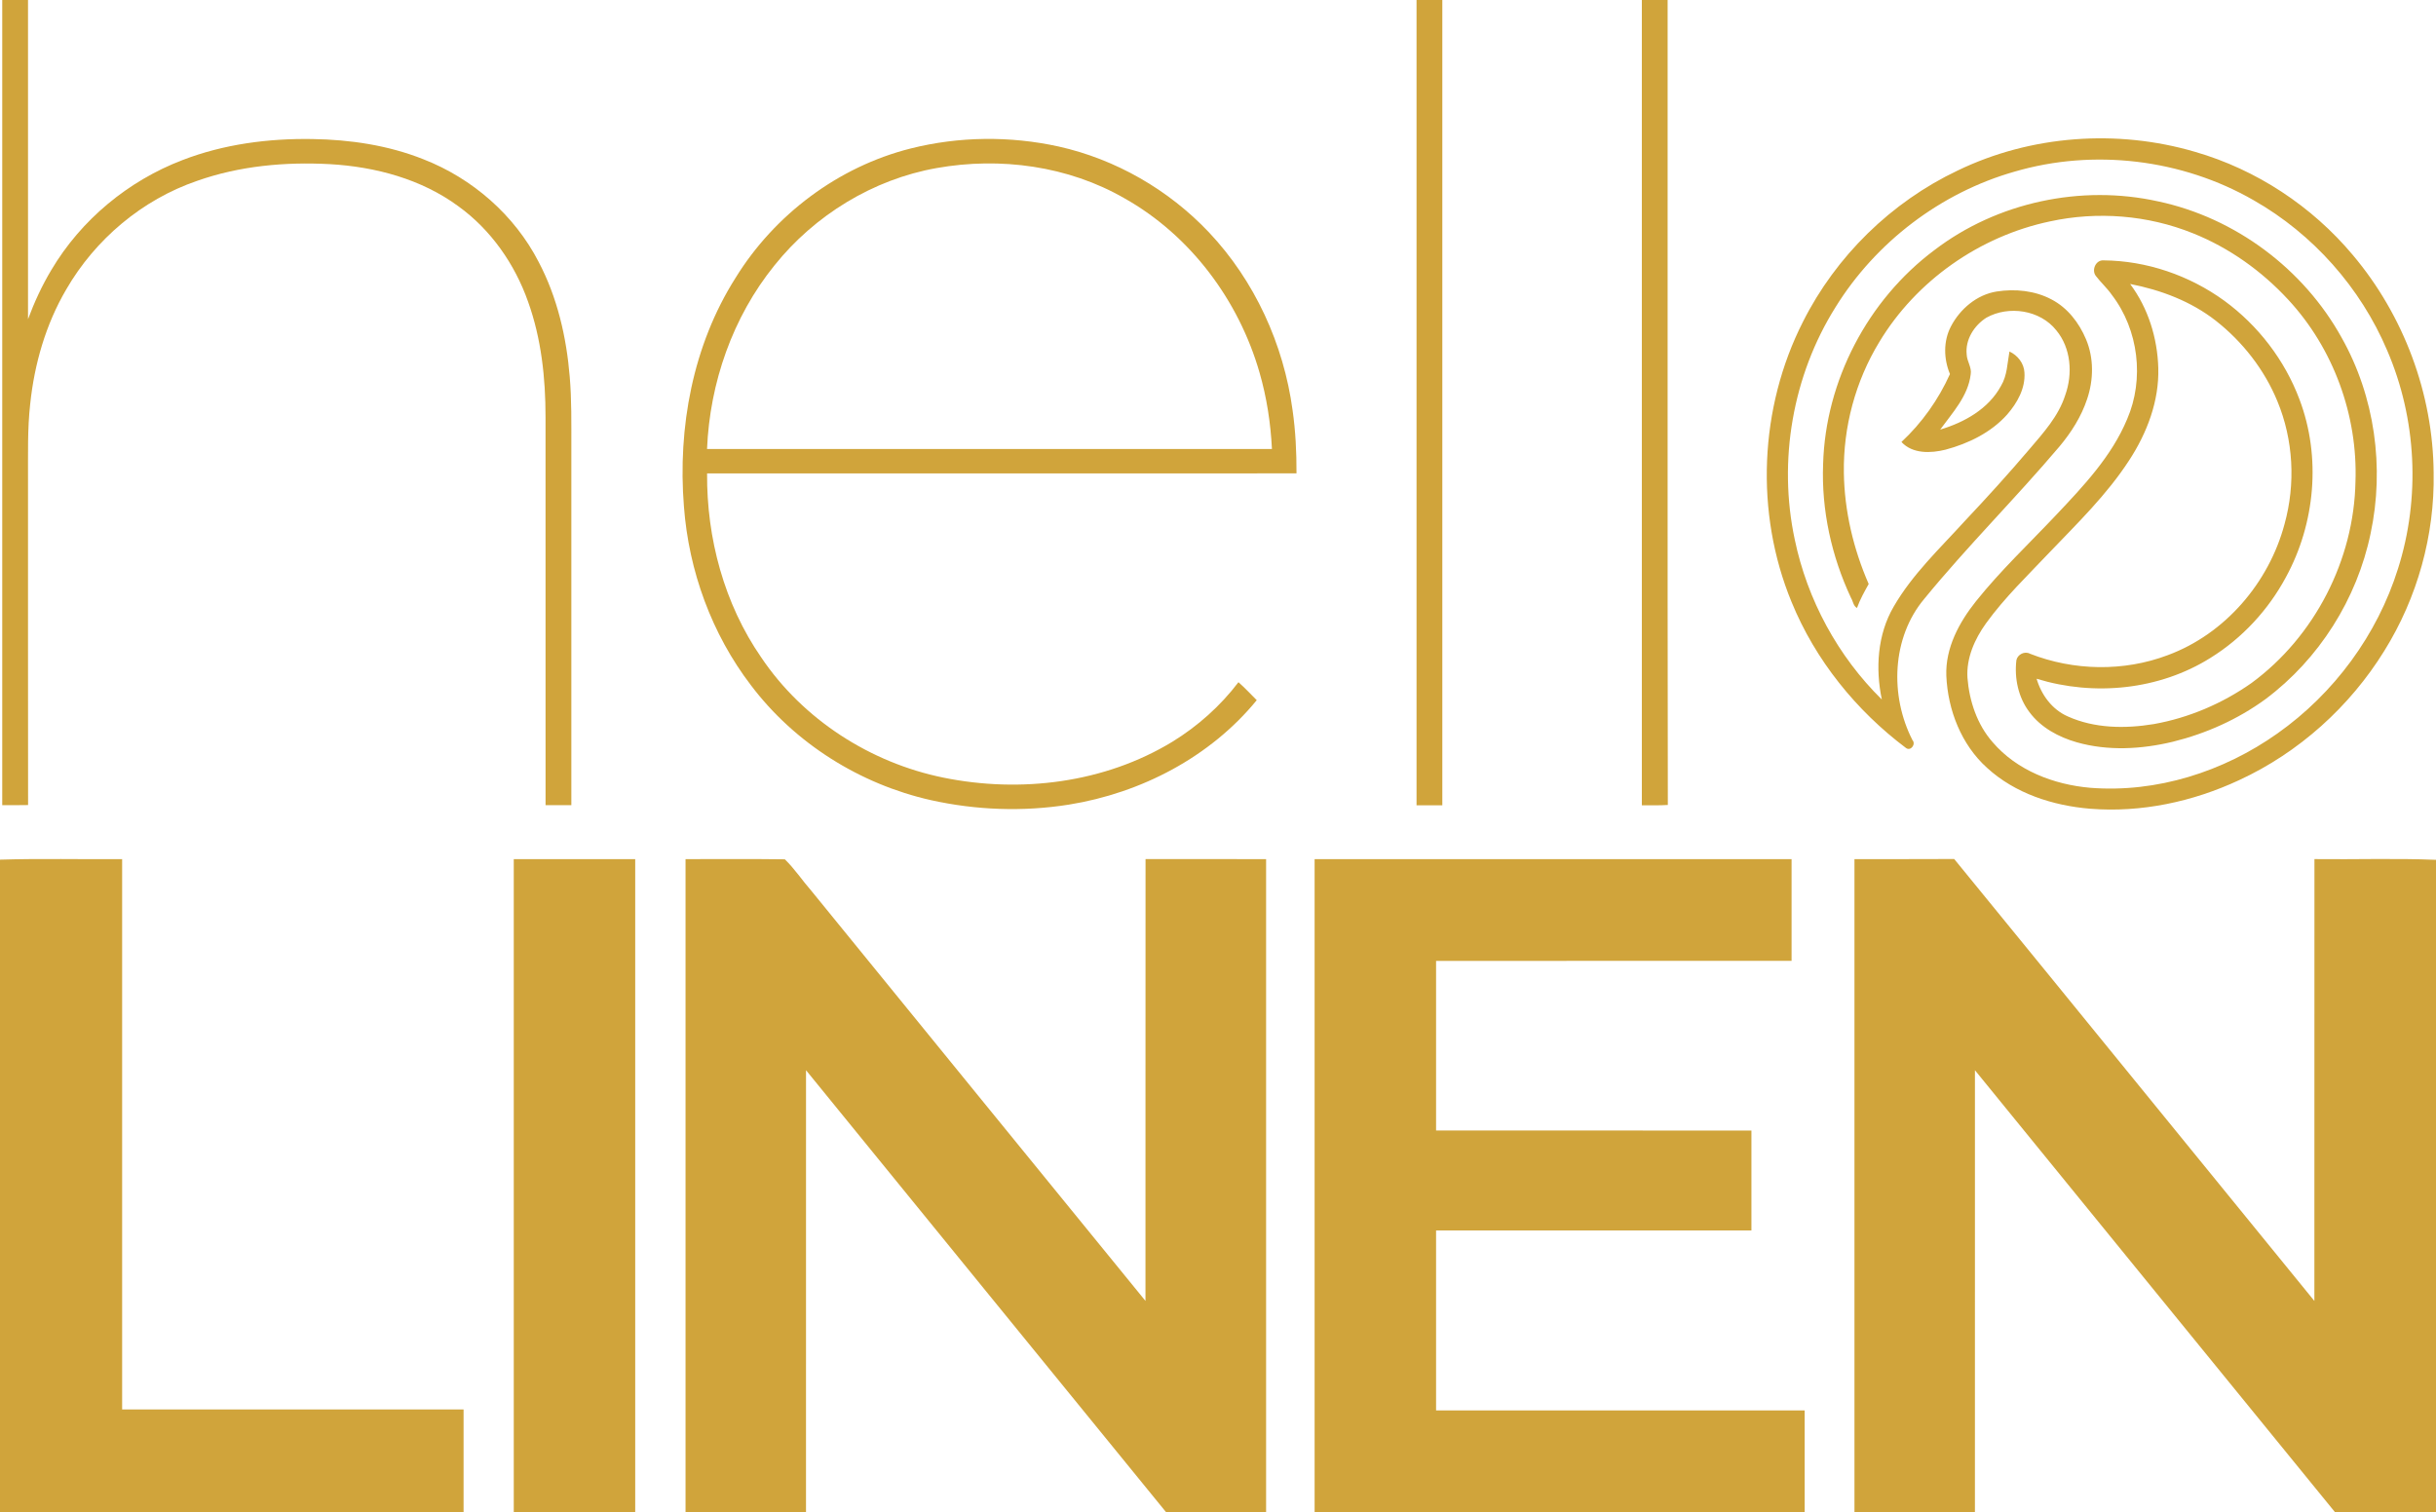
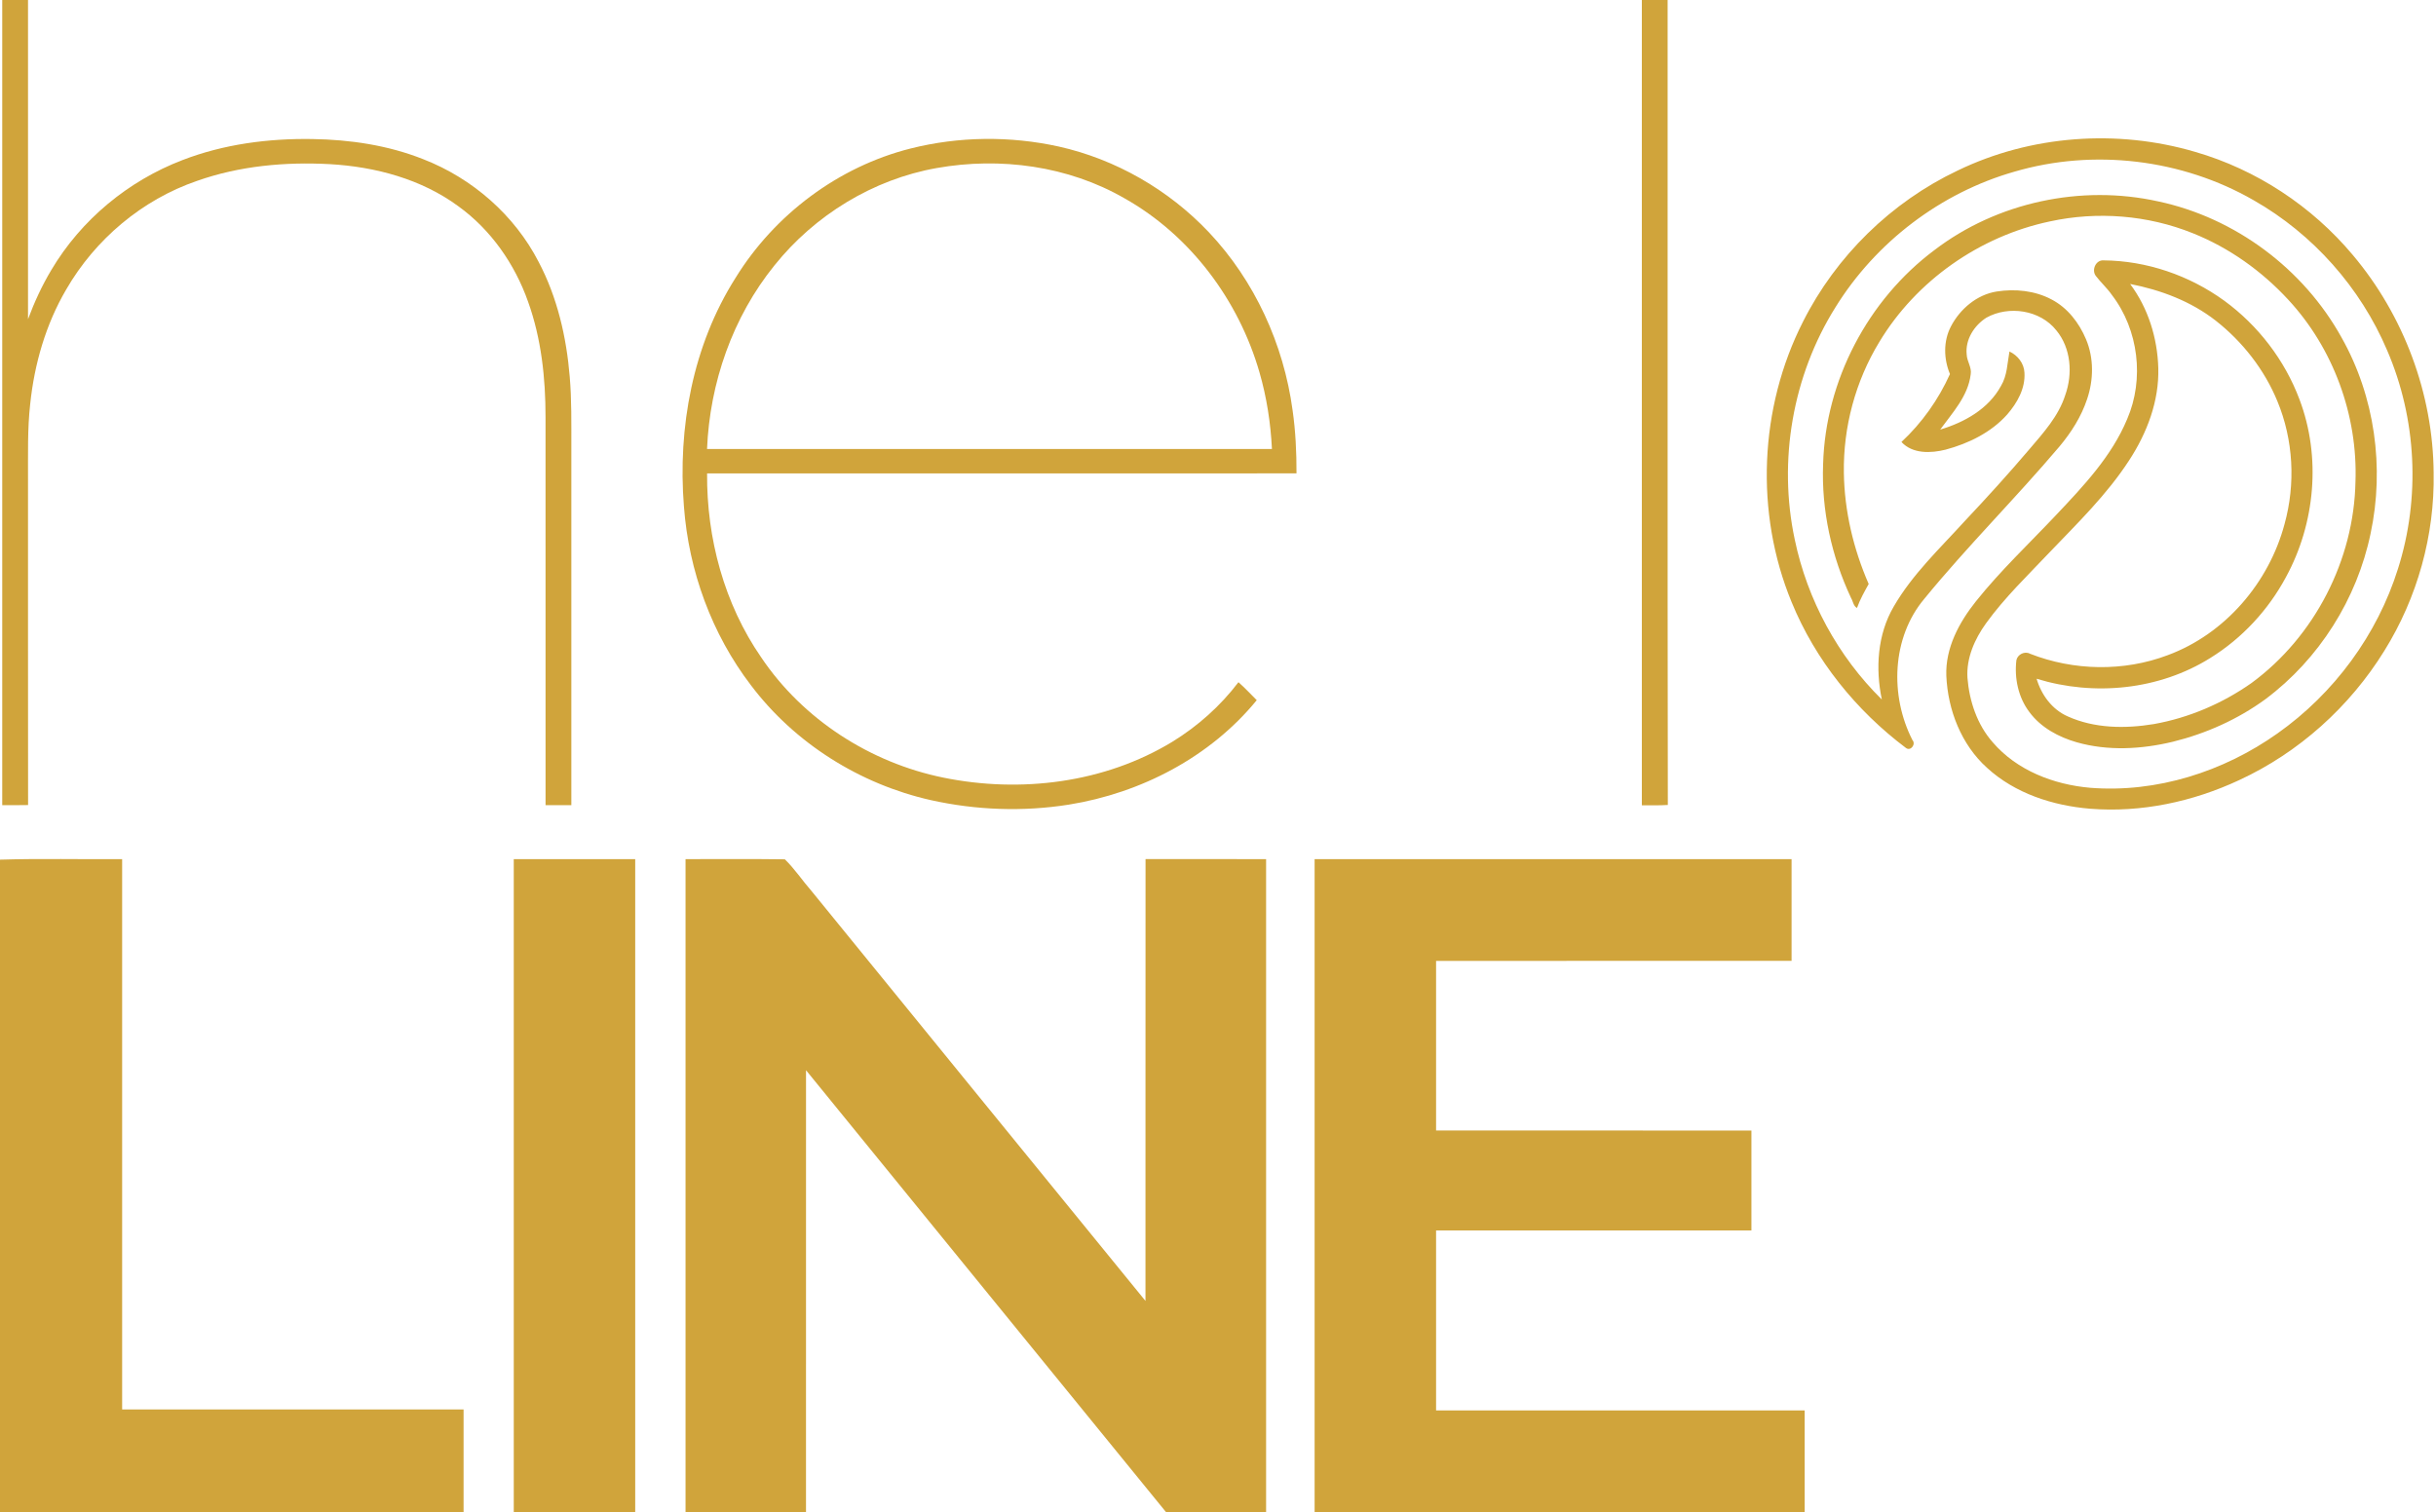
<svg xmlns="http://www.w3.org/2000/svg" width="1092pt" height="678pt" viewBox="0 0 1092 678" version="1.1">
  <g id="#d0a43bff">
    <path fill="#d0a43b" opacity="1.00" d=" M 1.00 0.00 L 12.56 0.00 C 12.56 47.70 12.57 95.40 12.56 143.10 C 15.41 135.46 18.83 128.02 23.03 121.02 C 36.33 98.58 57.50 81.05 81.84 71.76 C 100.32 64.63 120.29 62.03 140.02 62.34 C 156.97 62.59 174.05 65.13 189.86 71.43 C 211.79 79.99 230.65 96.44 241.46 117.43 C 249.82 133.29 253.92 151.08 255.39 168.86 C 256.28 179.22 256.10 189.62 256.12 200.01 C 256.12 253.67 256.13 307.33 256.12 361.00 C 252.27 361.00 248.42 361.00 244.56 361.00 C 244.55 303.00 244.57 245.00 244.55 187.00 C 244.56 169.52 242.67 151.82 236.73 135.29 C 230.78 118.40 220.07 103.02 205.49 92.49 C 188.91 80.27 168.28 74.78 147.94 73.60 C 127.84 72.51 107.33 74.37 88.27 81.12 C 63.71 89.55 42.69 107.29 29.72 129.72 C 20.54 145.36 15.42 163.14 13.54 181.11 C 12.27 192.38 12.61 203.74 12.56 215.06 C 12.58 263.69 12.53 312.32 12.59 360.95 C 8.73 361.02 4.87 361.01 1.00 361.00 C 1.00 240.66 1.00 120.33 1.00 0.00 Z" />
-     <path fill="#d0a43b" opacity="1.00" d=" M 635.00 0.00 L 646.56 0.00 C 646.56 120.35 646.57 240.70 646.56 361.05 C 642.70 361.07 638.85 361.06 635.00 361.06 C 634.99 240.70 635.00 120.35 635.00 0.00 Z" />
    <path fill="#d0a43b" opacity="1.00" d=" M 736.00 0.00 L 747.56 0.00 C 747.62 120.30 747.45 240.61 747.65 360.91 C 743.77 361.14 739.88 361.07 736.00 361.05 C 735.99 240.70 736.00 120.35 736.00 0.00 Z" />
    <path fill="#d0a43b" opacity="1.00" d=" M 877.55 76.47 C 910.39 60.58 949.10 57.81 984.03 68.09 C 1011.51 76.03 1036.38 92.45 1054.73 114.36 C 1077.54 141.43 1090.69 176.56 1090.94 211.98 C 1091.46 239.98 1083.64 268.03 1068.84 291.79 C 1053.35 316.86 1030.53 337.41 1003.75 349.78 C 983.01 359.46 959.87 364.42 936.97 362.60 C 920.25 361.22 903.27 355.75 890.73 344.25 C 879.18 333.85 873.16 318.30 872.49 302.99 C 872.03 290.55 878.20 279.10 885.74 269.63 C 896.77 255.82 909.67 243.67 921.78 230.83 C 933.99 217.90 946.60 204.60 953.54 187.95 C 961.34 169.94 958.68 147.90 946.75 132.30 C 944.59 129.17 941.72 126.63 939.43 123.61 C 937.54 120.96 939.52 116.52 942.95 116.74 C 962.31 116.89 981.47 123.48 997.11 134.84 C 1012.27 145.92 1024.19 161.46 1030.79 179.05 C 1040.58 204.84 1037.88 234.67 1024.72 258.78 C 1016.83 273.48 1005.10 286.15 990.91 294.96 C 967.95 309.38 938.71 312.25 912.96 304.32 C 915.08 311.53 919.89 318.12 926.90 321.19 C 938.91 326.62 952.67 326.76 965.49 324.65 C 981.20 321.85 996.25 315.42 1009.29 306.24 C 1037.61 285.43 1055.24 251.06 1055.90 215.95 C 1056.95 186.20 1046.00 156.16 1025.72 134.32 C 1013.86 121.49 999.28 111.08 983.04 104.59 C 962.84 96.43 940.20 94.64 918.93 99.27 C 887.50 105.89 859.02 125.79 842.44 153.35 C 831.76 170.89 826.24 191.47 826.56 211.99 C 826.81 229.14 830.84 246.15 837.69 261.84 C 835.75 265.32 833.77 268.81 832.45 272.58 C 830.80 271.73 830.67 269.53 829.77 268.07 C 821.01 249.39 816.44 228.66 817.26 208.00 C 818.33 170.71 837.25 134.52 867.09 112.18 C 895.22 90.65 932.95 82.62 967.48 90.30 C 1001.97 97.62 1032.65 120.55 1049.69 151.38 C 1064.58 177.78 1068.99 209.63 1062.68 239.20 C 1056.60 268.56 1039.58 295.51 1015.56 313.47 C 1003.17 322.51 988.91 328.91 974.03 332.57 C 959.97 335.94 944.98 336.80 930.96 332.81 C 922.80 330.48 914.86 326.19 909.73 319.26 C 904.74 312.69 902.94 304.09 903.90 295.99 C 904.45 293.39 907.62 291.81 910.01 293.11 C 929.60 300.79 952.05 301.21 971.77 293.74 C 997.46 284.23 1017.11 261.25 1024.11 234.95 C 1029.11 216.89 1028.08 197.20 1020.89 179.87 C 1015.05 165.68 1005.29 153.21 993.24 143.75 C 982.13 135.07 968.62 129.99 954.88 127.32 C 962.97 138.12 967.14 151.60 967.51 165.02 C 967.93 179.81 962.44 194.16 954.44 206.40 C 944.48 221.76 931.28 234.58 918.69 247.73 C 908.94 258.04 898.62 267.92 890.29 279.46 C 885.19 286.55 881.39 295.06 881.97 303.97 C 882.81 314.35 886.28 324.82 893.23 332.74 C 904.07 345.44 920.69 351.80 937.01 353.21 C 966.75 355.57 996.74 345.99 1020.92 328.85 C 1046.29 310.93 1065.68 284.63 1074.97 254.97 C 1085.07 223.16 1083.33 187.78 1070.12 157.13 C 1058.18 128.97 1036.83 104.90 1010.24 89.77 C 978.15 71.30 938.52 66.55 902.99 76.98 C 869.96 86.41 840.86 108.57 822.80 137.76 C 803.59 168.39 796.99 206.54 804.54 241.88 C 810.16 268.92 823.88 294.25 843.58 313.63 C 840.67 299.71 841.60 284.44 848.91 271.96 C 857.26 257.51 869.55 245.96 880.68 233.71 C 890.59 223.19 900.31 212.50 909.67 201.49 C 915.99 194.07 922.80 186.60 925.81 177.12 C 929.21 167.60 928.42 156.12 921.81 148.13 C 914.57 138.96 900.48 136.85 890.46 142.43 C 884.97 145.91 880.91 152.28 881.62 158.95 C 881.73 162.04 883.99 164.74 883.41 167.89 C 882.24 177.61 875.25 185.03 869.74 192.61 C 880.63 189.36 891.42 183.32 897.00 173.02 C 899.82 168.35 899.83 162.80 900.79 157.60 C 904.48 159.32 907.31 162.89 907.51 167.04 C 907.98 174.10 904.27 180.67 899.78 185.83 C 892.59 193.90 882.49 198.83 872.18 201.60 C 865.61 203.25 857.35 203.58 852.37 198.16 C 861.56 189.61 868.97 179.15 874.12 167.71 C 871.29 160.93 871.10 152.95 874.55 146.36 C 878.63 138.53 886.18 132.10 895.06 130.70 C 903.34 129.41 912.16 130.28 919.64 134.25 C 926.82 137.98 932.02 144.75 935.11 152.11 C 938.68 160.57 938.53 170.31 935.60 178.94 C 933.01 186.77 928.51 193.85 923.24 200.15 C 903.56 223.39 881.91 244.91 862.62 268.48 C 847.97 285.93 847.14 311.96 857.30 331.82 C 858.95 333.63 856.57 336.88 854.47 335.41 C 832.06 318.58 813.77 295.96 803.13 269.94 C 786.61 229.93 788.63 182.81 808.23 144.26 C 823.02 114.84 847.81 90.59 877.55 76.47 Z" />
    <path fill="#d0a43b" opacity="1.00" d=" M 408.20 66.58 C 429.85 61.13 452.79 60.90 474.58 65.69 C 500.16 71.40 523.84 85.06 541.85 104.07 C 562.42 125.83 575.43 154.30 579.43 183.91 C 580.78 193.29 581.22 202.77 581.19 212.24 C 493.12 212.26 405.04 212.25 316.97 212.25 C 316.76 241.32 324.62 270.72 341.24 294.76 C 359.95 322.58 390.14 341.98 422.88 348.65 C 457.49 355.70 495.12 351.09 525.54 332.57 C 536.94 325.58 547.08 316.52 555.17 305.87 C 558.05 308.40 560.65 311.23 563.37 313.93 C 542.48 339.46 511.48 355.56 479.14 360.76 C 458.61 364.02 437.46 363.25 417.18 358.72 C 385.50 351.58 356.31 333.28 336.69 307.32 C 319.05 284.29 308.75 255.97 306.59 227.09 C 303.76 191.72 310.53 154.90 329.68 124.66 C 347.18 96.24 375.78 74.75 408.20 66.58 M 419.88 75.35 C 391.39 80.39 365.22 96.45 347.18 118.98 C 328.43 142.17 318.18 171.62 316.95 201.31 C 401.36 201.31 485.77 201.31 570.18 201.31 C 569.61 189.73 567.84 178.18 564.62 167.04 C 555.31 134.63 533.63 105.54 504.09 88.92 C 478.86 74.37 448.38 70.28 419.88 75.35 Z" />
    <path fill="#d0a43b" opacity="1.00" d=" M 0.00 385.43 C 18.23 384.87 36.50 385.34 54.75 385.19 C 54.76 467.44 54.75 549.69 54.75 631.93 C 105.77 631.95 156.79 631.93 207.81 631.94 C 207.82 647.30 207.81 662.65 207.81 678.00 L 0.00 678.00 L 0.00 385.43 Z" />
    <path fill="#d0a43b" opacity="1.00" d=" M 230.31 385.19 C 248.46 385.18 266.60 385.18 284.75 385.19 C 284.75 482.79 284.75 580.40 284.75 678.00 L 230.31 678.00 C 230.31 580.40 230.31 482.79 230.31 385.19 Z" />
    <path fill="#d0a43b" opacity="1.00" d=" M 307.31 385.19 C 322.15 385.25 337.00 385.06 351.83 385.28 C 356.21 389.52 359.66 394.78 363.71 399.40 C 413.64 460.69 463.52 522.03 513.49 583.28 C 513.53 517.25 513.46 451.21 513.52 385.17 C 531.54 385.21 549.55 385.17 567.56 385.19 C 567.56 482.80 567.56 580.40 567.56 678.00 L 522.73 678.00 C 468.88 611.98 415.14 545.88 361.32 479.84 C 361.30 545.89 361.32 611.95 361.31 678.00 L 307.31 678.00 C 307.31 580.40 307.31 482.79 307.31 385.19 Z" />
    <path fill="#d0a43b" opacity="1.00" d=" M 589.31 385.19 C 660.58 385.18 731.85 385.19 803.12 385.19 C 803.13 400.40 803.13 415.60 803.12 430.81 C 750.00 430.82 696.88 430.80 643.76 430.82 C 643.75 456.17 643.75 481.52 643.76 506.87 C 690.88 506.88 738.00 506.87 785.12 506.88 C 785.12 521.82 785.13 536.75 785.12 551.69 C 738.00 551.69 690.88 551.68 643.76 551.69 C 643.75 578.59 643.75 605.48 643.76 632.37 C 698.83 632.38 753.91 632.38 808.99 632.37 C 809.01 647.58 808.99 662.79 809.00 678.00 L 589.31 678.00 C 589.31 580.40 589.31 482.79 589.31 385.19 Z" />
-     <path fill="#d0a43b" opacity="1.00" d=" M 831.31 385.19 C 846.21 385.15 861.12 385.25 876.02 385.14 C 929.94 451.11 983.62 517.28 1037.48 583.29 C 1037.53 517.26 1037.48 451.22 1037.51 385.18 C 1055.67 385.41 1073.87 384.75 1092.00 385.51 L 1092.00 678.00 L 1046.73 678.00 C 992.88 611.98 939.13 545.88 885.32 479.84 C 885.30 545.89 885.32 611.95 885.31 678.00 L 831.31 678.00 C 831.31 580.40 831.31 482.79 831.31 385.19 Z" />
  </g>
</svg>